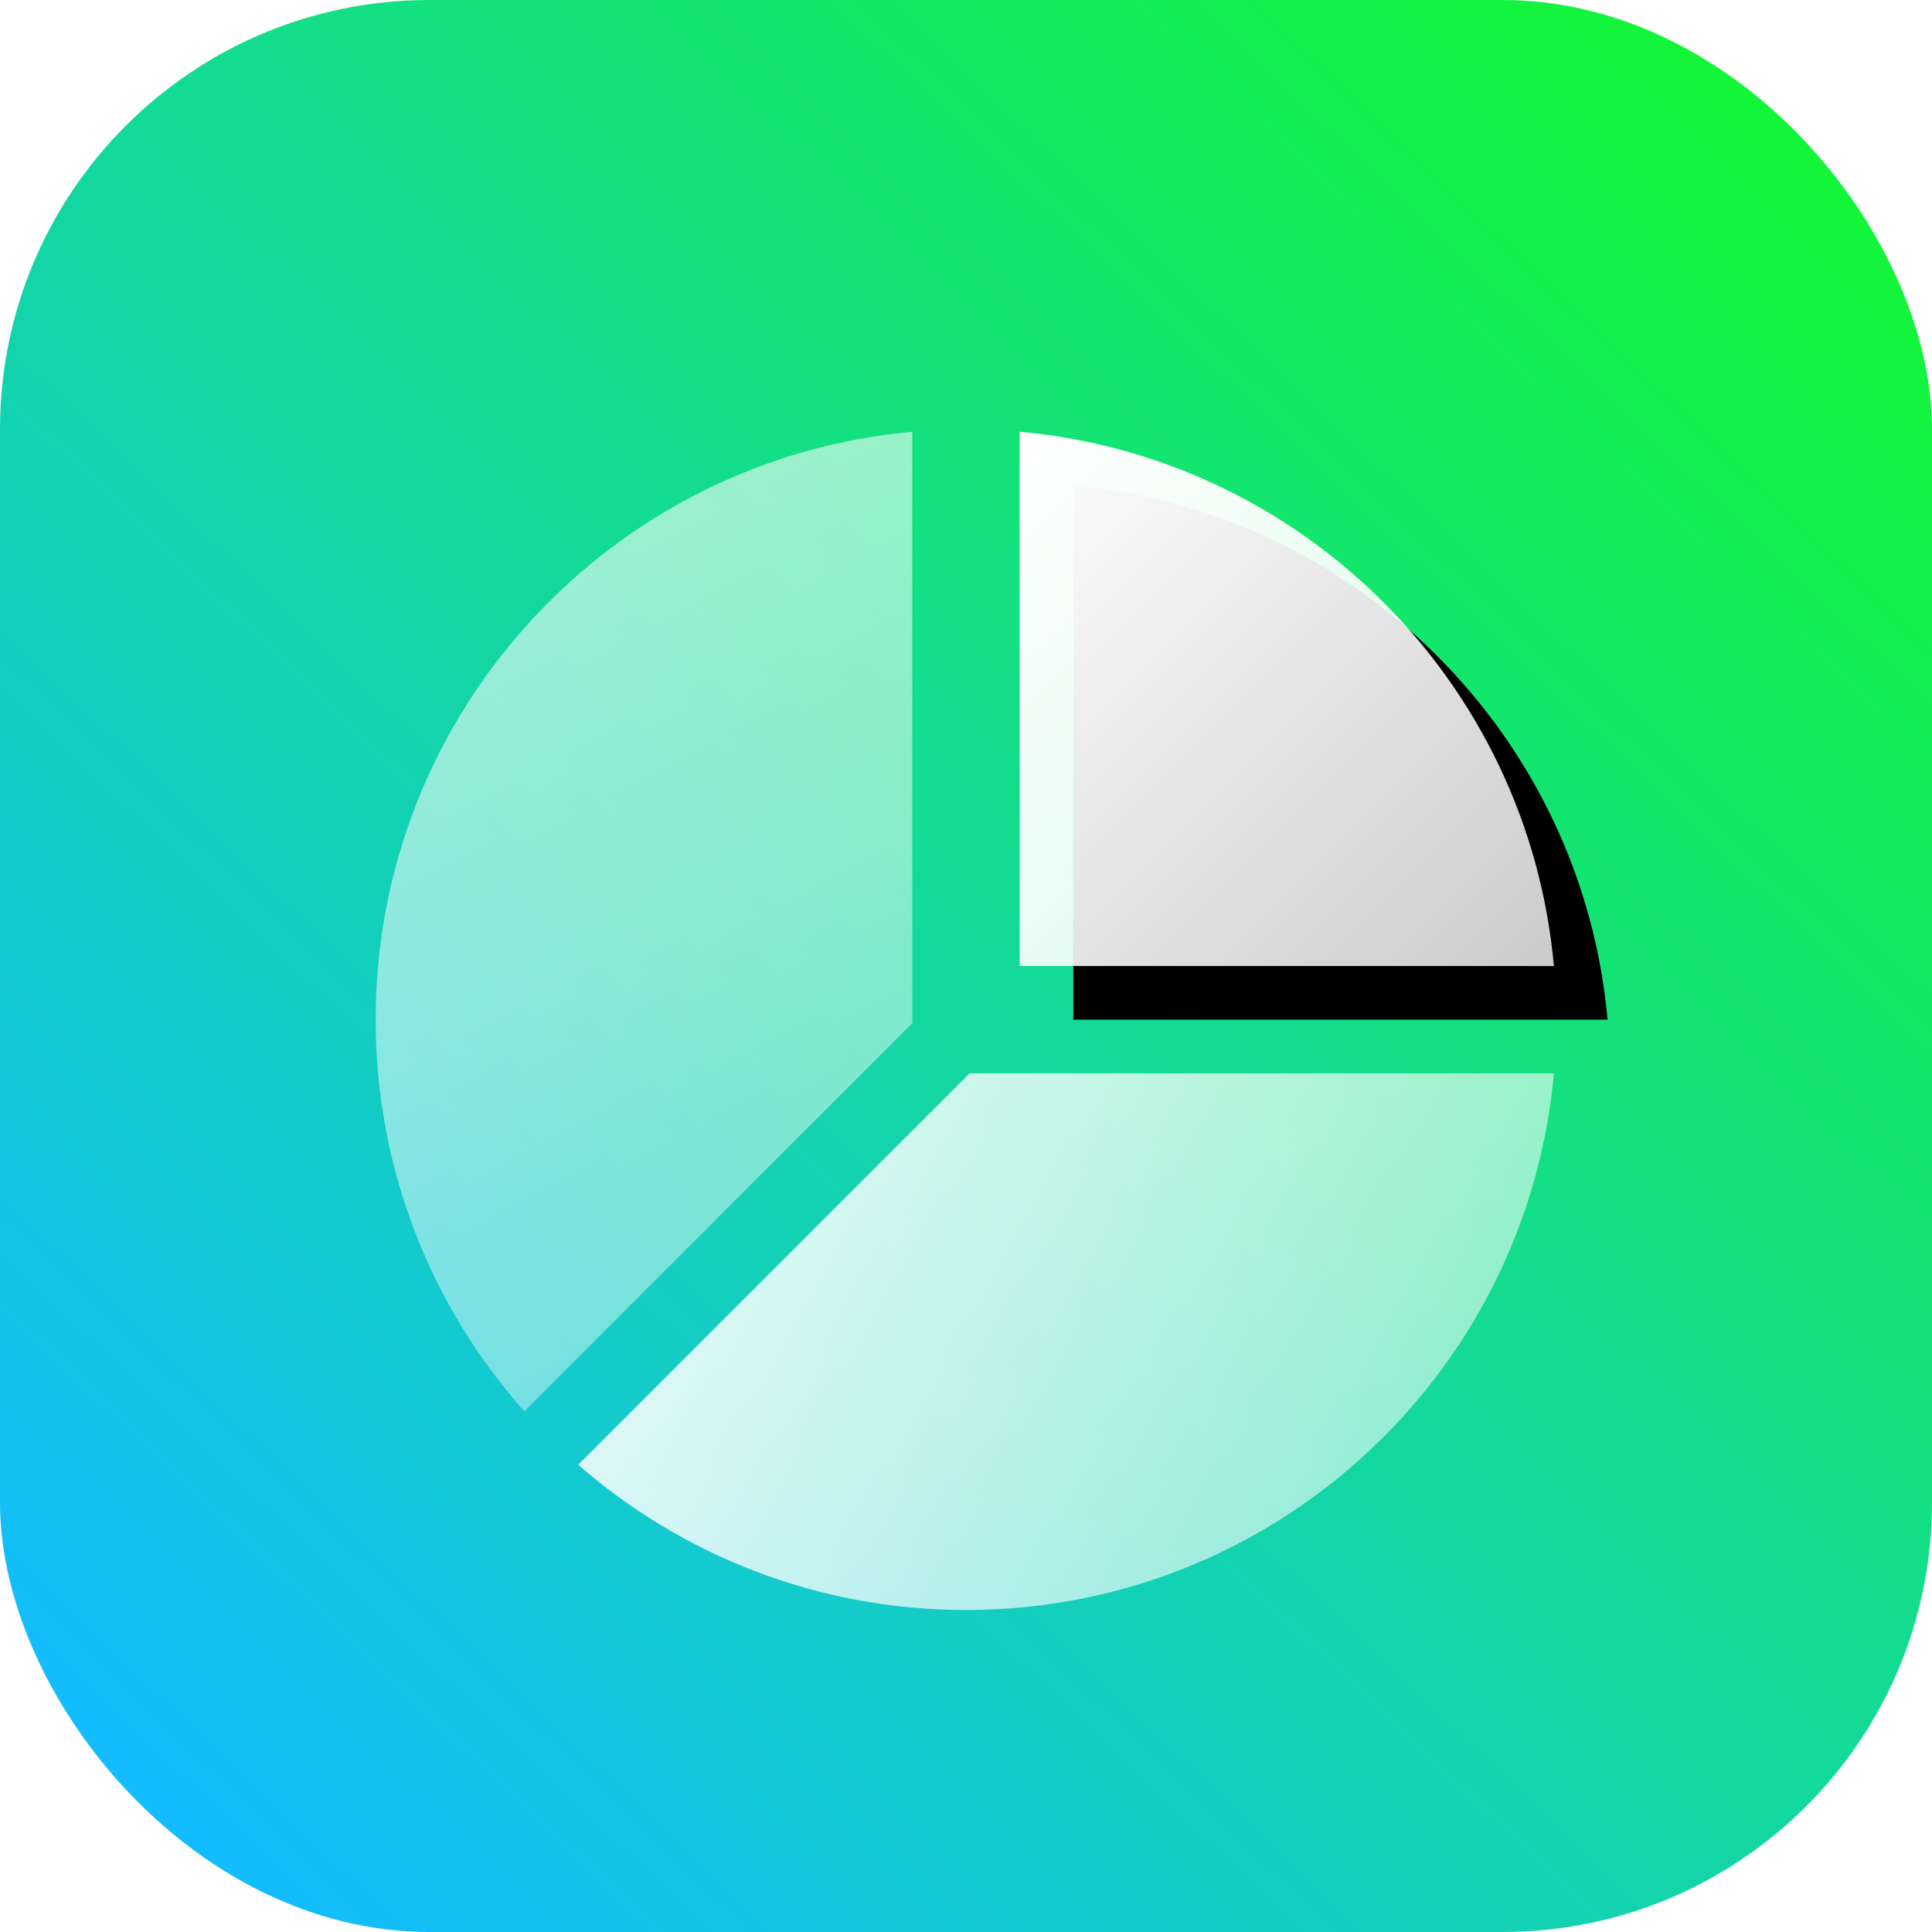
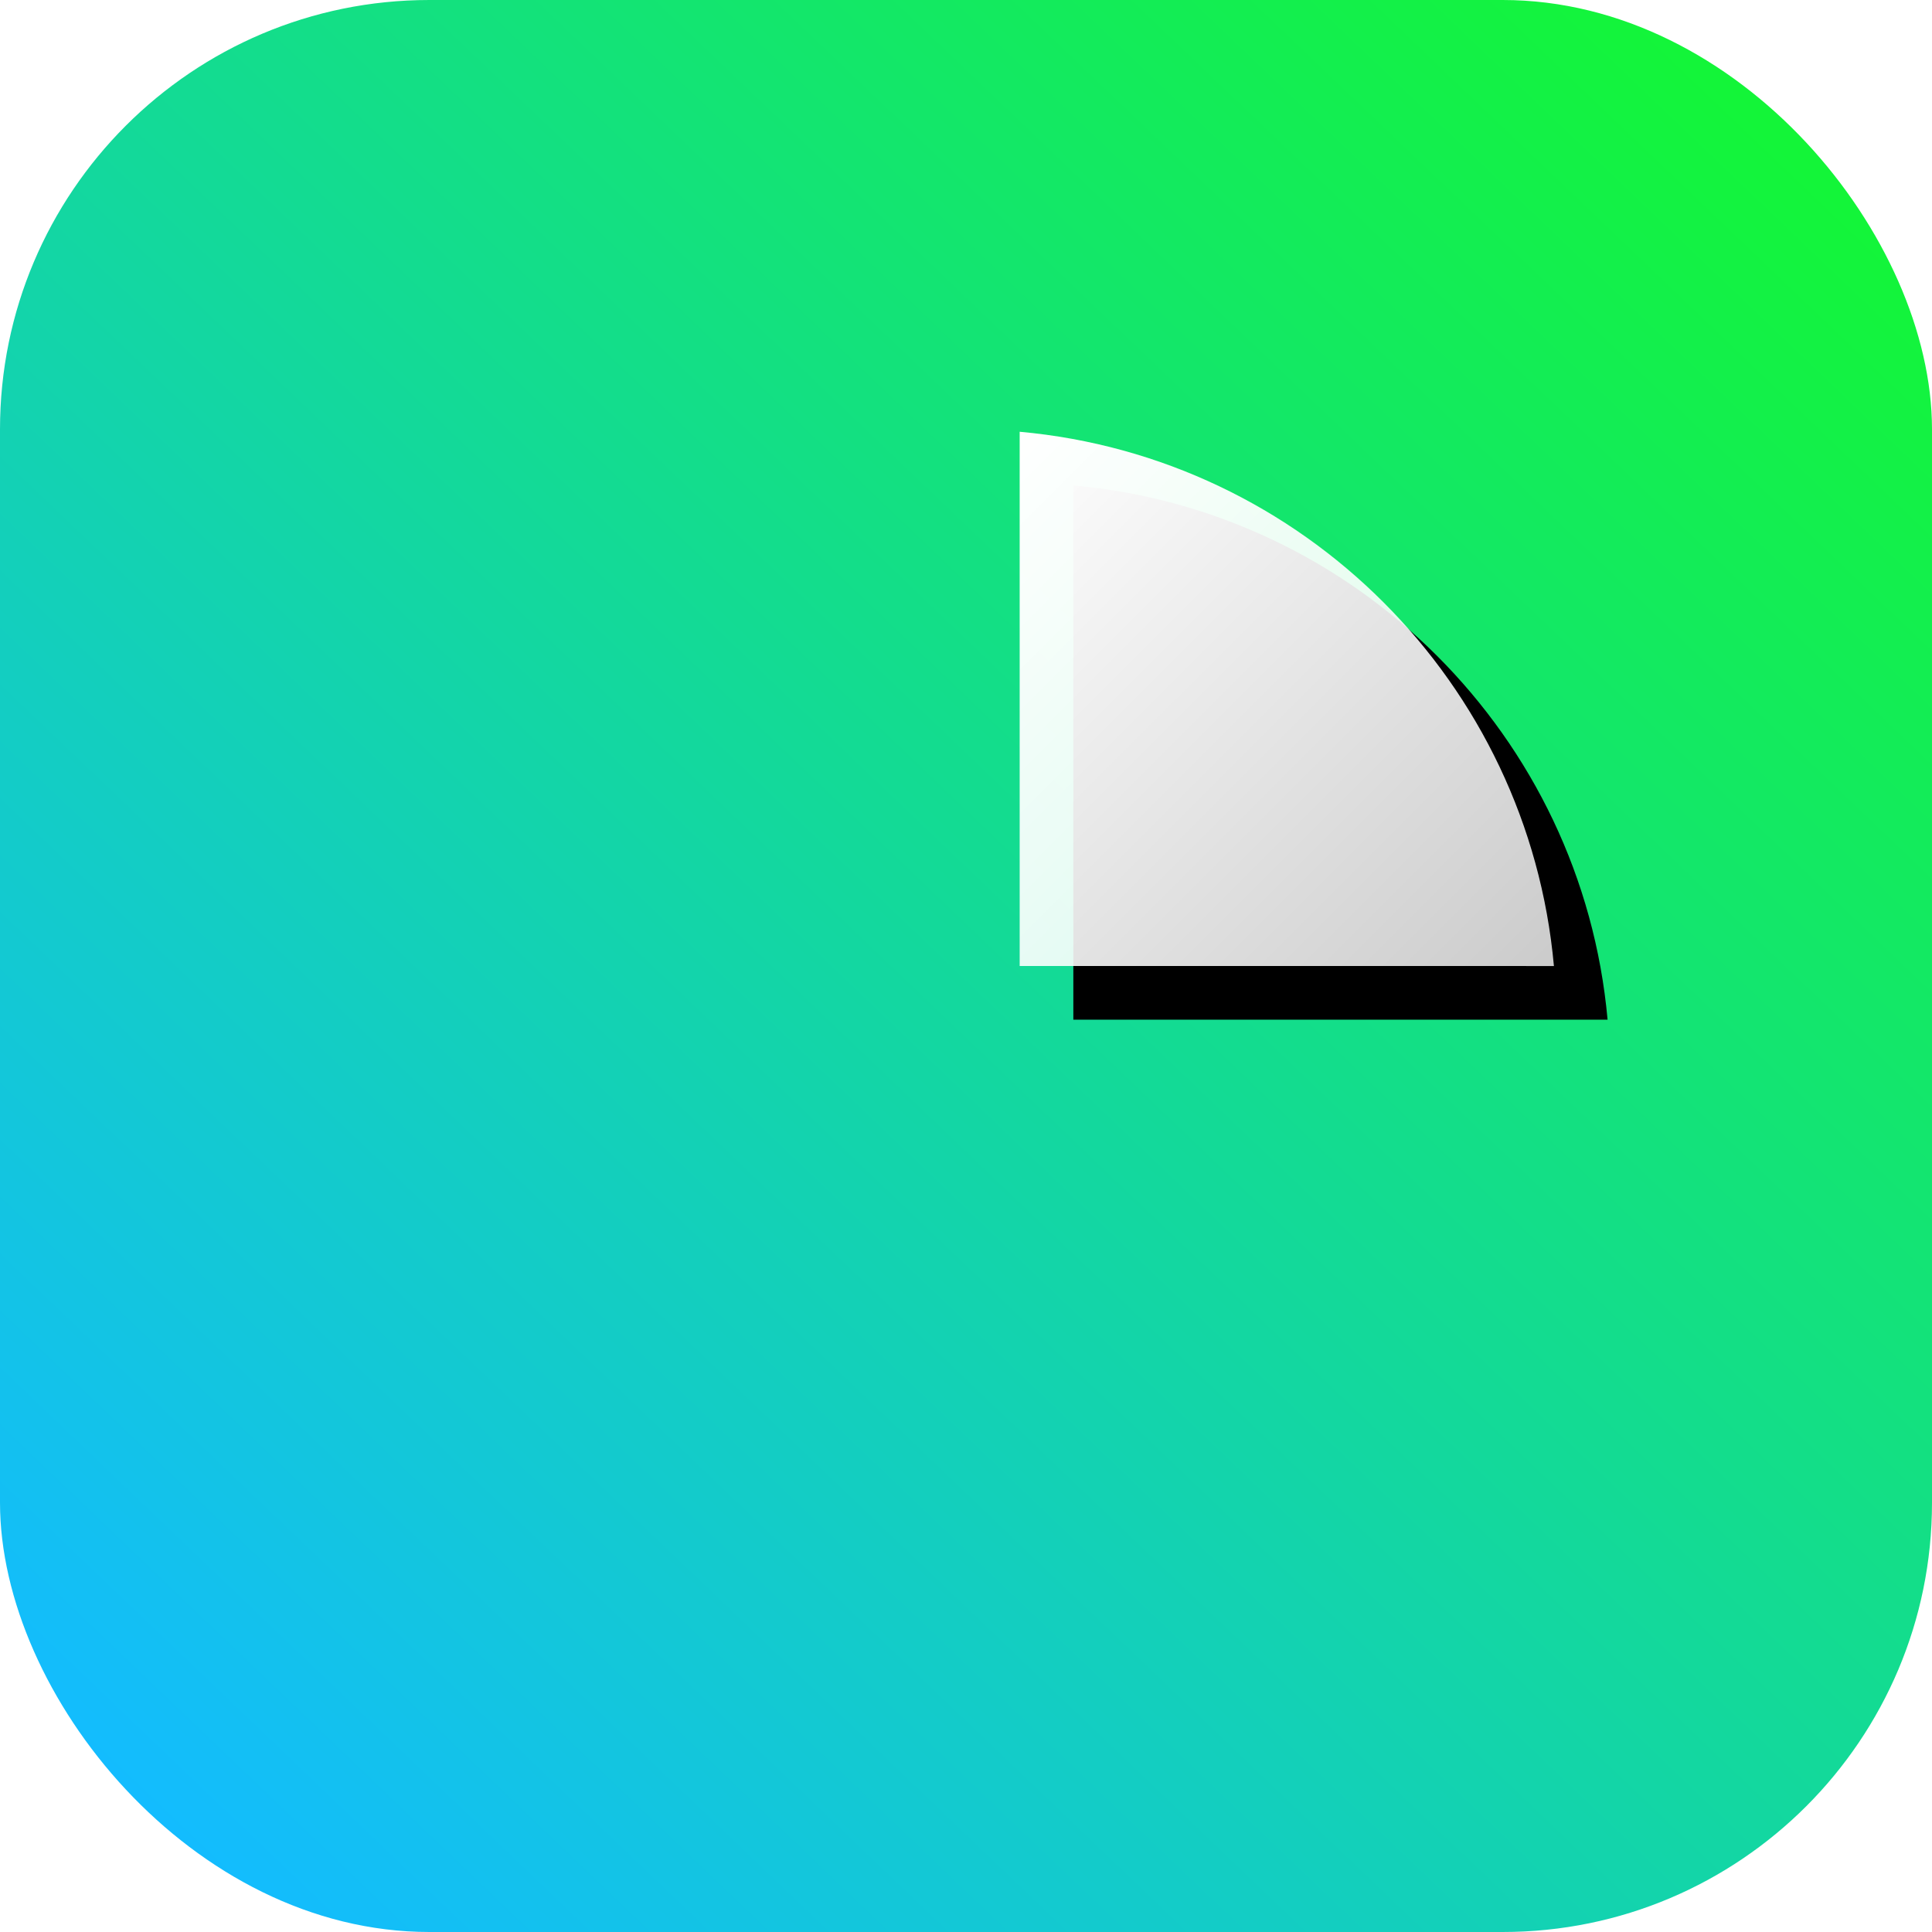
<svg xmlns="http://www.w3.org/2000/svg" xmlns:xlink="http://www.w3.org/1999/xlink" width="72px" height="72px" viewBox="0 0 72 72" version="1.1">
  <title>行业/制造/亿信华辰数据中台解决方案</title>
  <defs>
    <linearGradient x1="93.238%" y1="5.842%" x2="8.57%" y2="94.472%" id="linearGradient-1">
      <stop stop-color="#13F635" offset="0%" />
      <stop stop-color="#13BCFF" offset="100%" />
    </linearGradient>
    <filter x="-15.9%" y="-43.3%" width="172.9%" height="163.8%" filterUnits="objectBoundingBox" id="filter-2">
      <feOffset dx="0" dy="2" in="SourceAlpha" result="shadowOffsetOuter1" />
      <feGaussianBlur stdDeviation="2" in="shadowOffsetOuter1" result="shadowBlurOuter1" />
      <feColorMatrix values="0 0 0 0 0.04   0 0 0 0 0.4   0 0 0 0 0.396  0 0 0 0.3 0" type="matrix" in="shadowBlurOuter1" result="shadowMatrixOuter1" />
      <feMerge>
        <feMergeNode in="shadowMatrixOuter1" />
        <feMergeNode in="SourceGraphic" />
      </feMerge>
    </filter>
    <linearGradient x1="34.993%" y1="7.39825599e-13%" x2="65.007%" y2="100%" id="linearGradient-3">
      <stop stop-color="#FFFFFF" stop-opacity="0.6" offset="0%" />
      <stop stop-color="#FFFFFF" stop-opacity="0.4" offset="100%" />
    </linearGradient>
    <linearGradient x1="2.47198095e-12%" y1="34.874%" x2="100%" y2="65.126%" id="linearGradient-4">
      <stop stop-color="#FFFFFF" stop-opacity="0.9" offset="0%" />
      <stop stop-color="#FFFFFF" stop-opacity="0.5" offset="100%" />
    </linearGradient>
    <linearGradient x1="0.001%" y1="5.4678484e-13%" x2="99.999%" y2="100%" id="linearGradient-5">
      <stop stop-color="#FFFFFF" offset="0%" />
      <stop stop-color="#FFFFFF" stop-opacity="0.797" offset="100%" />
    </linearGradient>
    <path d="M24,4.95194242e-05 C34.555,0.951 42.959,9.356 43.91,19.911 L24,19.91 Z" id="path-6" />
    <filter x="-115.5%" y="-115.5%" width="351.1%" height="351.1%" filterUnits="objectBoundingBox" id="filter-7">
      <feOffset dx="2" dy="2" in="SourceAlpha" result="shadowOffsetOuter1" />
      <feGaussianBlur stdDeviation="8" in="shadowOffsetOuter1" result="shadowBlurOuter1" />
      <feColorMatrix values="0 0 0 0 0   0 0 0 0 0   0 0 0 0 0  0 0 0 0.2 0" type="matrix" in="shadowBlurOuter1" />
    </filter>
  </defs>
  <g id="行业/制造/亿信华辰数据中台解决方案" stroke="none" stroke-width="1" fill="none" fill-rule="evenodd">
    <g id="位图">
      <rect id="蒙版" fill="url(#linearGradient-1)" x="0" y="0" width="72" height="72" rx="16" />
      <g id="编组-91" filter="url(#filter-2)" transform="translate(14, 14.09)">
-         <path d="M20,1.86101135e-13 L20,22.043 L5.539,36.507 C2.093,32.623 0,27.511 0,21.91 C0,10.434 8.787,1.01 20,1.86101135e-13 Z" id="形状结合" fill="url(#linearGradient-3)" />
-         <path d="M22.133,23.91 L43.91,23.911 C42.899,35.124 33.476,43.91 22,43.91 C16.468,43.91 11.413,41.868 7.547,38.497 L22.133,23.91 Z" id="形状结合" fill="url(#linearGradient-4)" />
        <g id="形状结合" fill-rule="nonzero">
          <use fill="black" fill-opacity="1" filter="url(#filter-7)" xlink:href="#path-6" />
          <use fill="url(#linearGradient-5)" xlink:href="#path-6" />
        </g>
      </g>
    </g>
  </g>
</svg>